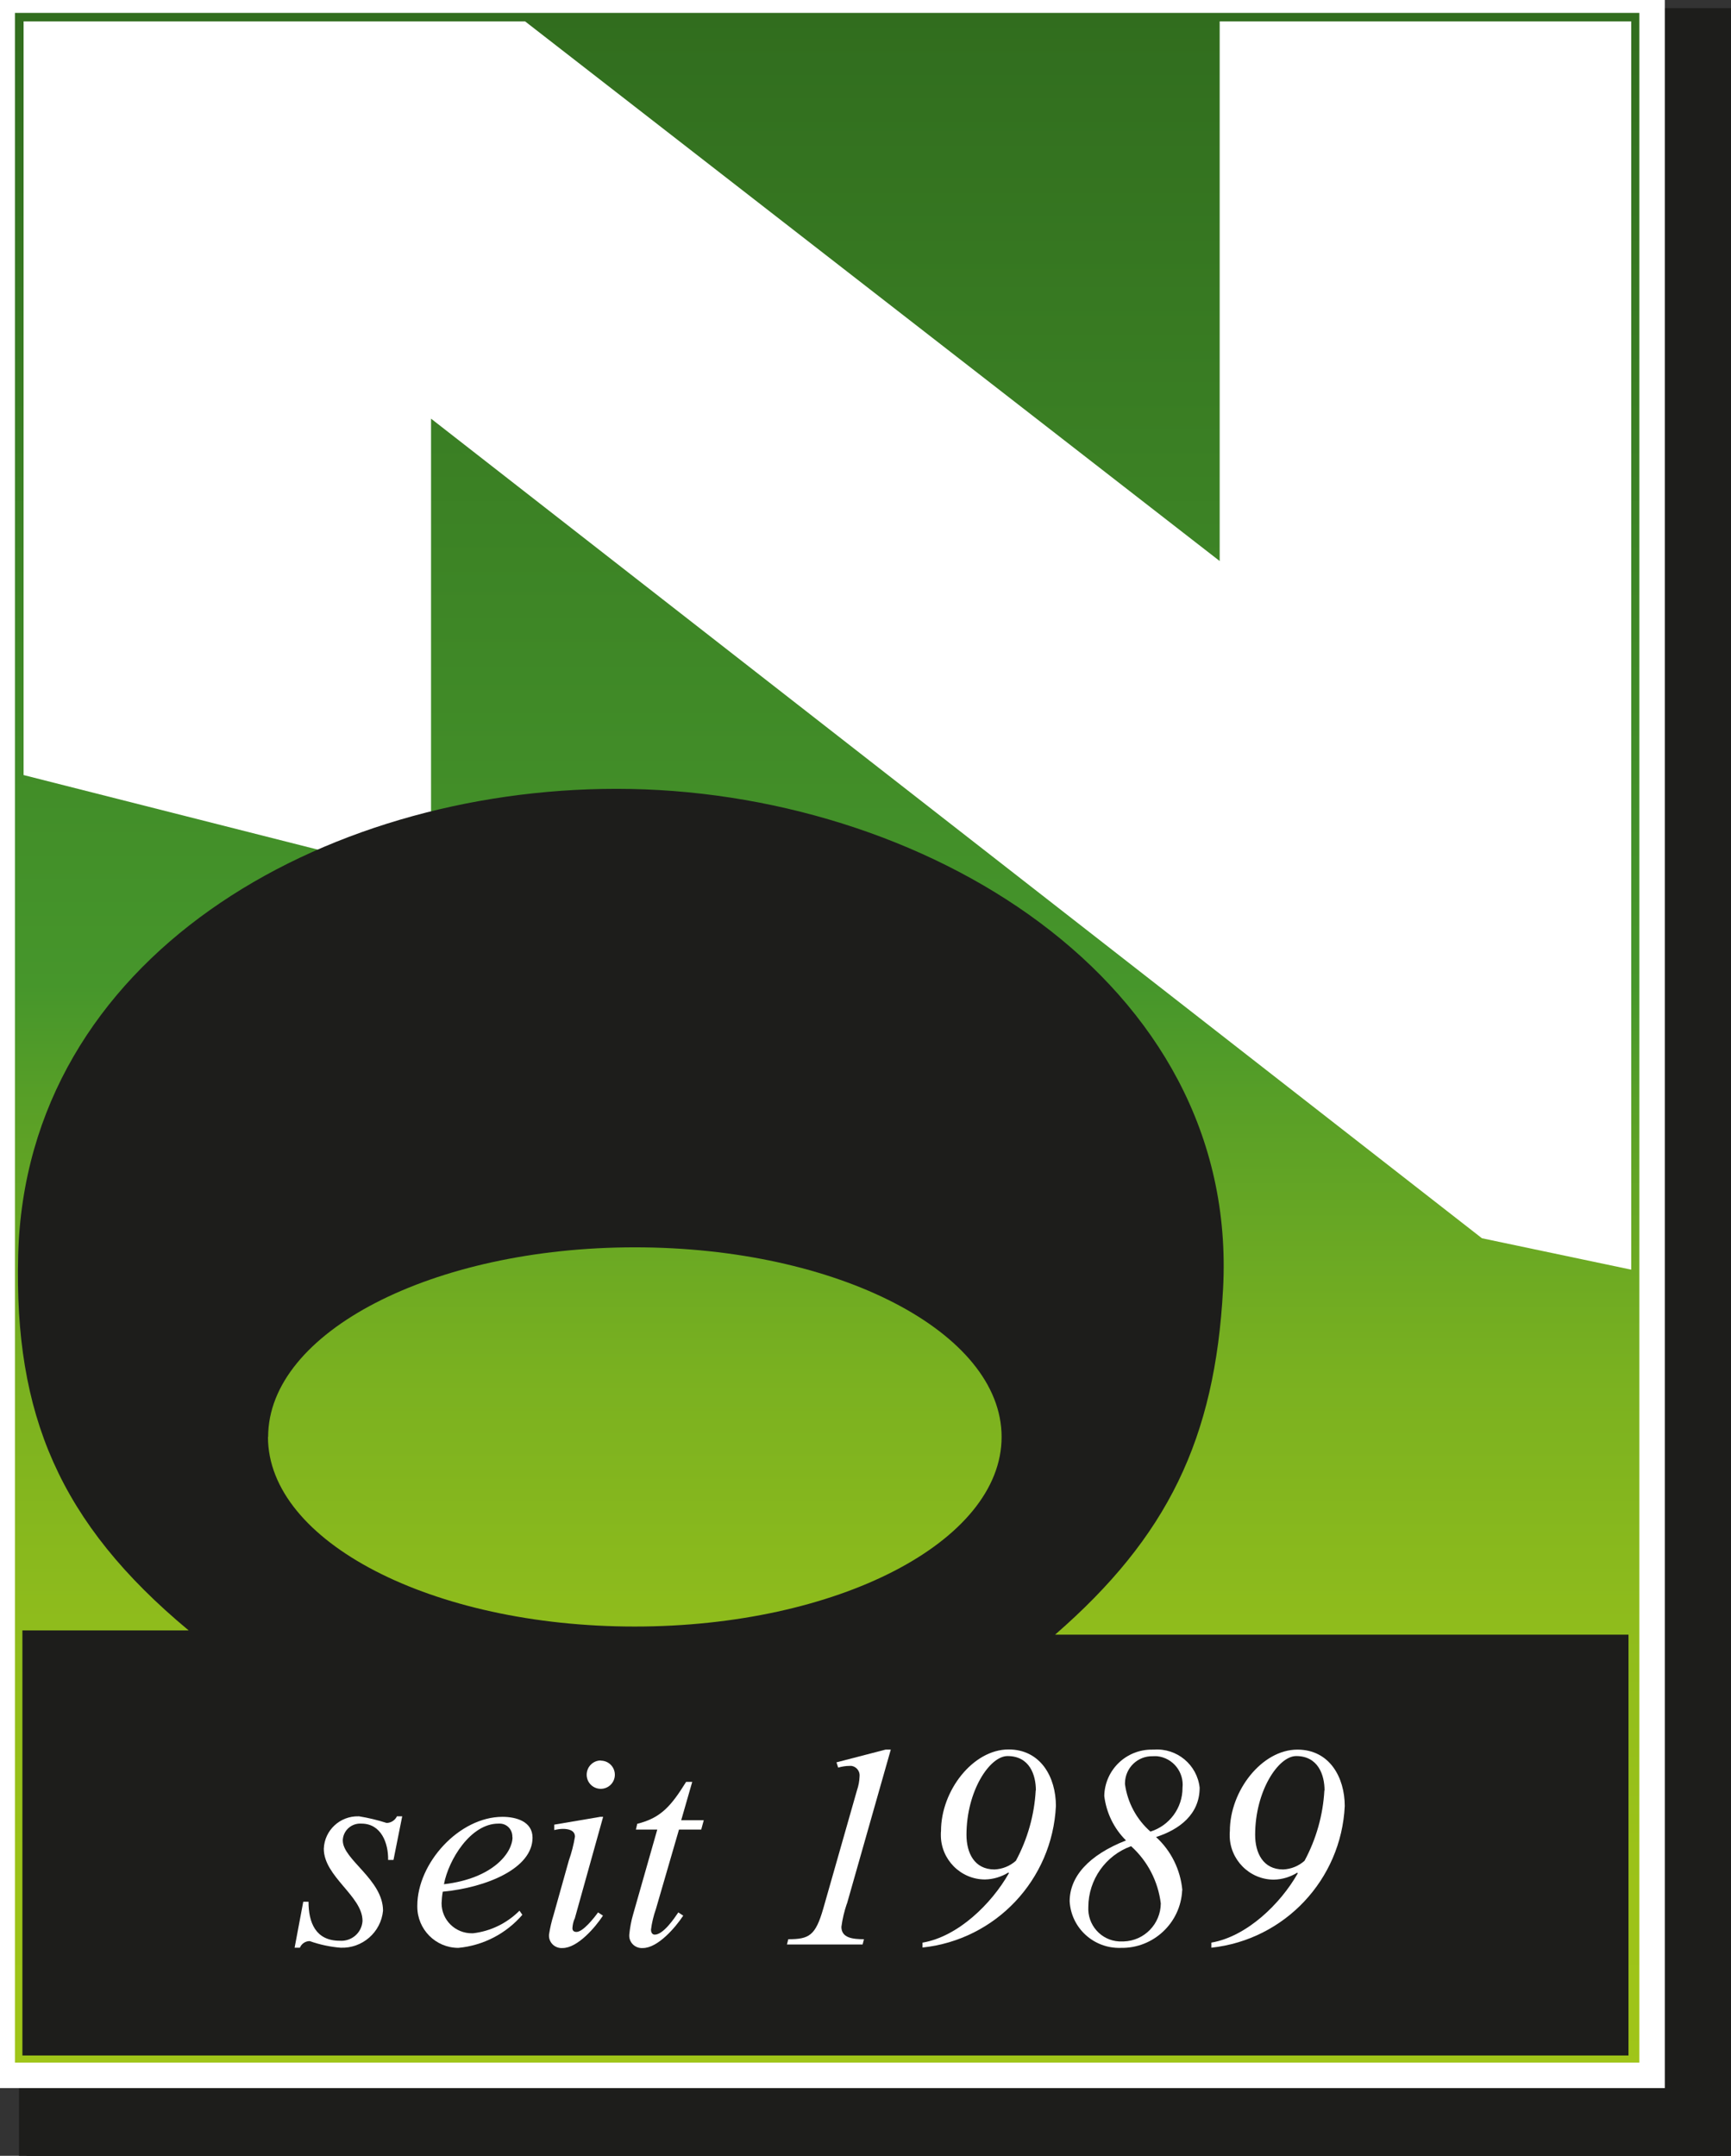
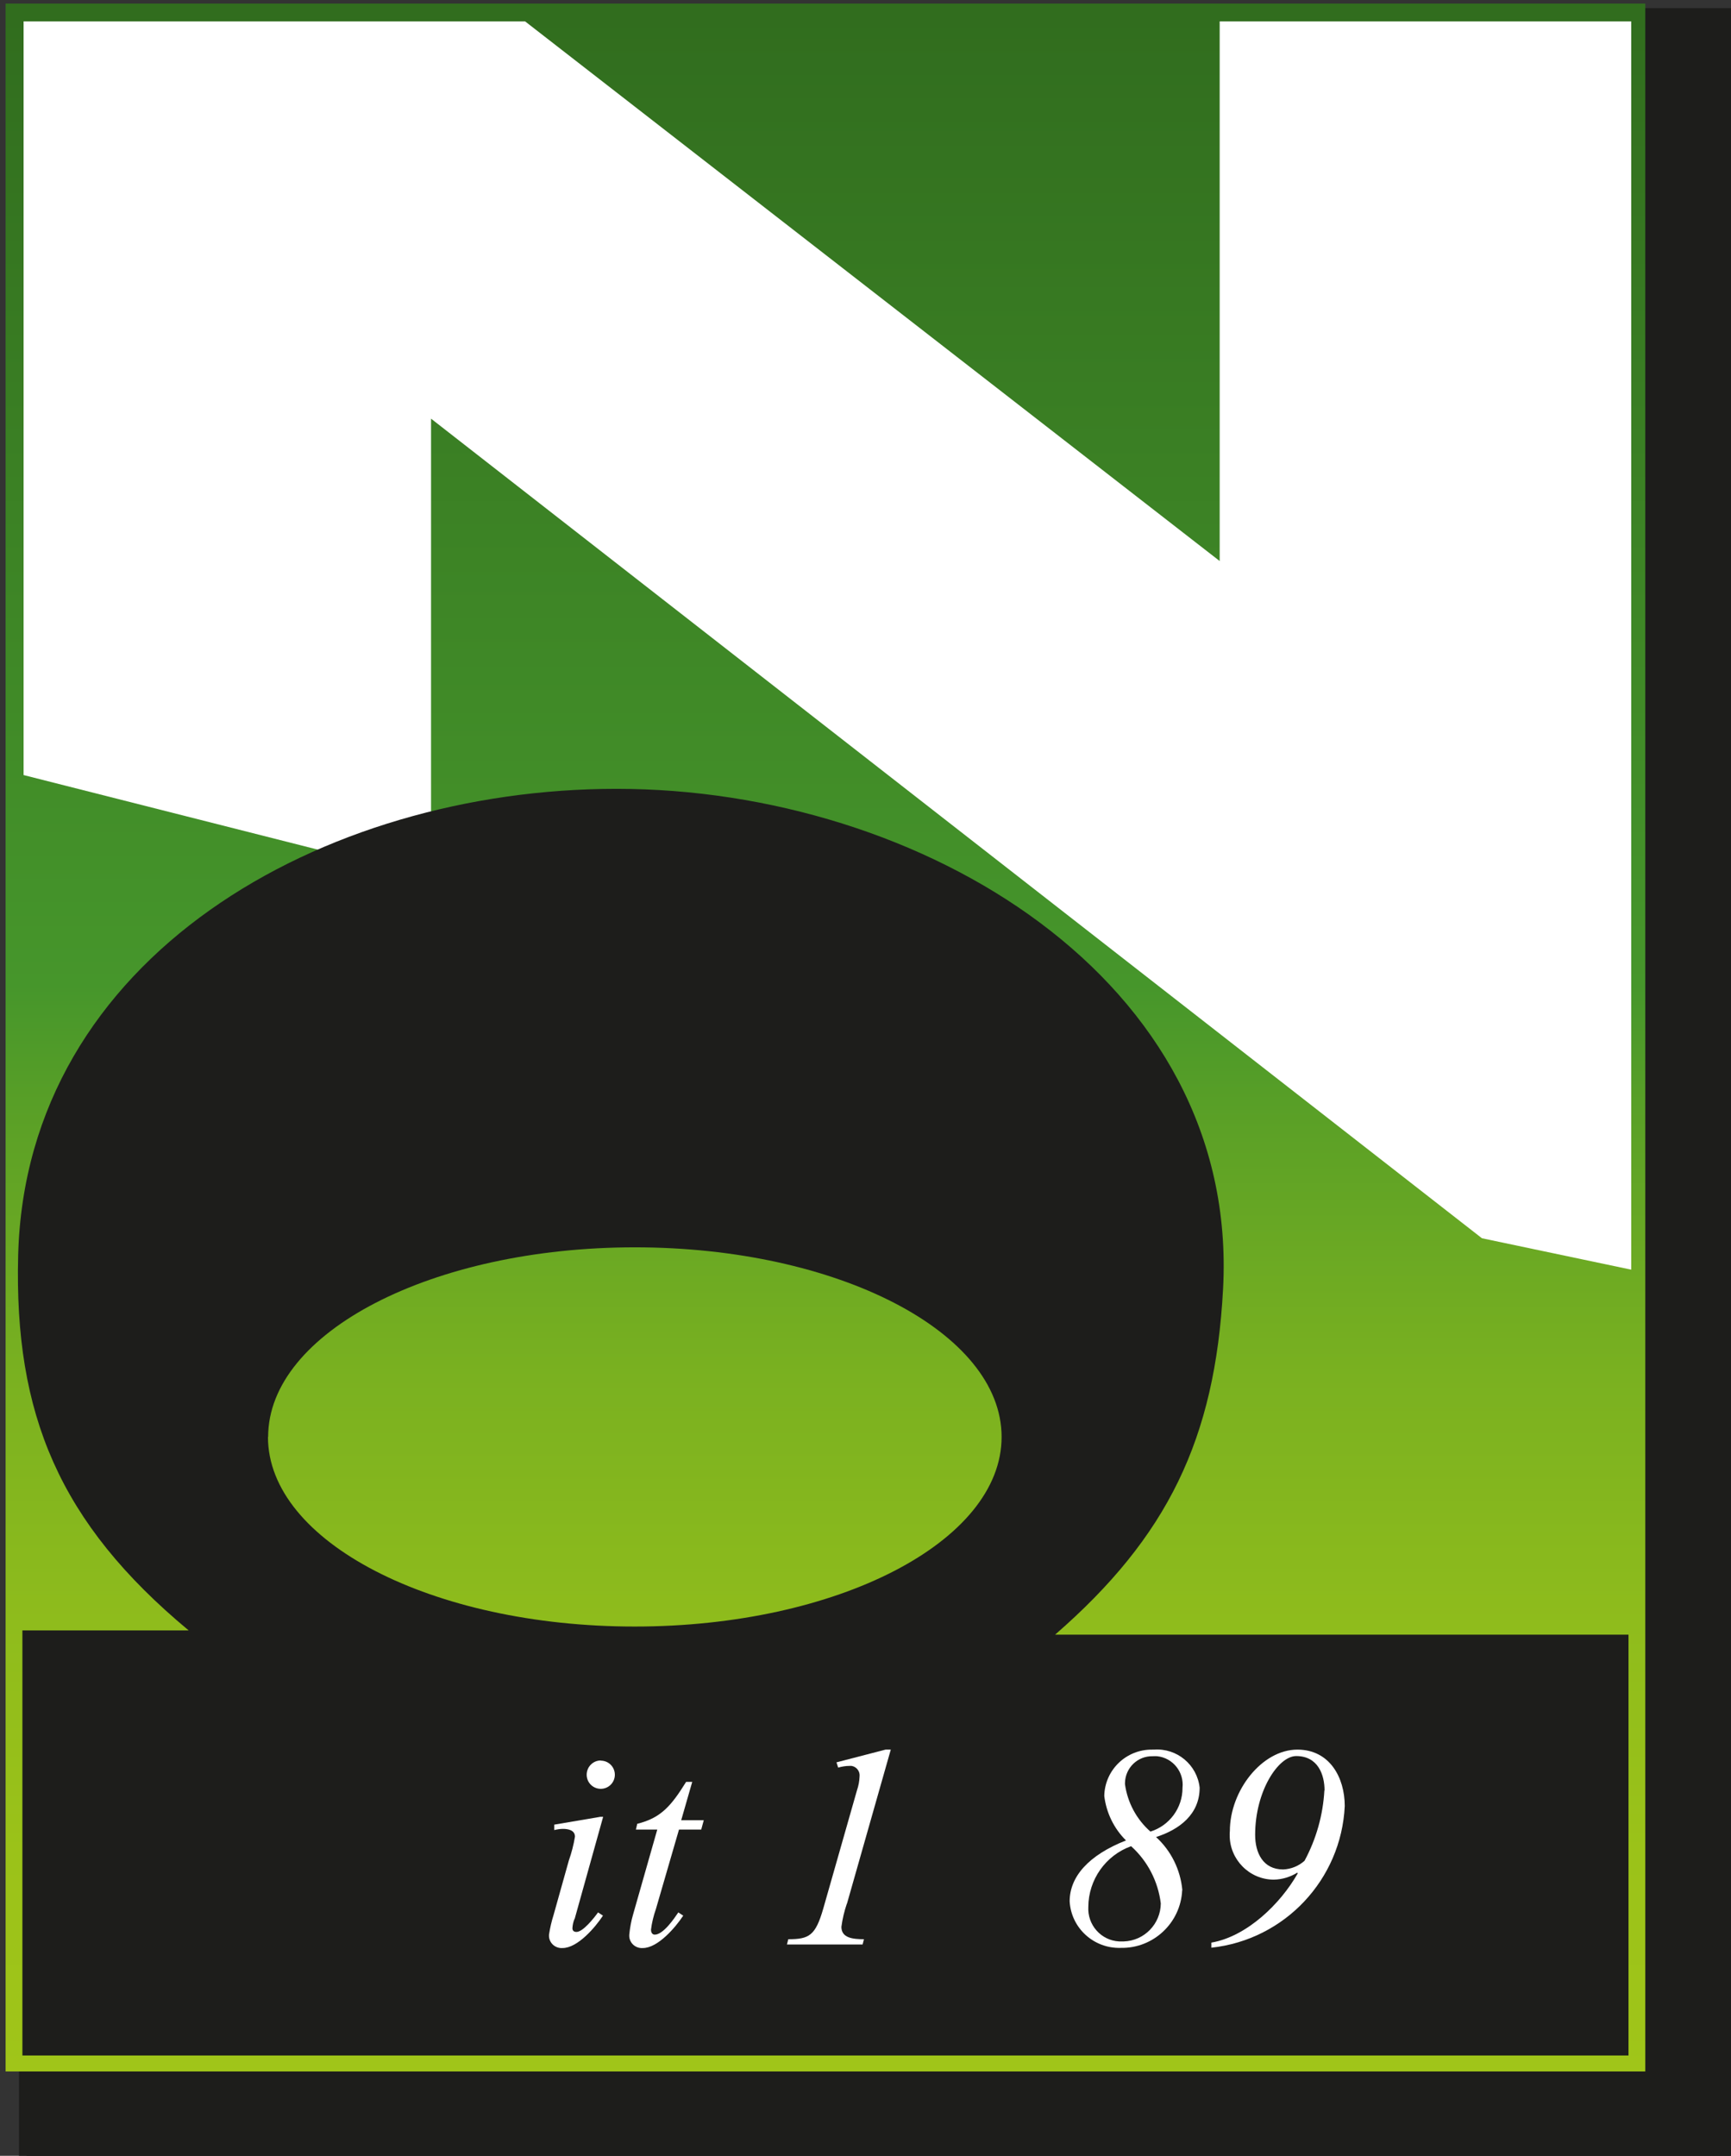
<svg xmlns="http://www.w3.org/2000/svg" id="Ebene_1" width="102" height="127" viewBox="0 0 102 127">
  <rect x="0" y="0" width="102" height="127" fill="#333333" stroke="none" />
  <defs>
    <linearGradient id="linear-gradient" x1="-1944.07" y1="134.22" x2="-1944.07" y2="135.22" gradientTransform="translate(187892.37 16473.27) scale(96.62 -121.82)" gradientUnits="userSpaceOnUse">
      <stop offset="0" stop-color="#a0c519" />
      <stop offset=".11" stop-color="#9bc219" />
      <stop offset=".22" stop-color="#8fbc1c" />
      <stop offset=".34" stop-color="#7ab120" />
      <stop offset=".46" stop-color="#5ca126" />
      <stop offset=".53" stop-color="#46962b" />
      <stop offset="1" stop-color="#316d1e" />
    </linearGradient>
  </defs>
  <g id="Group_777">
    <g id="Group_772">
      <path id="Path_3151" d="M2.07,1.44h99.39v125.32H2.07V1.44Z" style="fill:#1d1d1b; stroke:#1d1d1b;" />
      <path id="Path_3152" d="M1.87,1.23h100v125.75H1.87s0-125.75,0-125.75Z" style="fill:#1d1d1b; stroke:#1d1d1b; stroke-miterlimit:3.86; stroke-width:1.5px;" />
    </g>
    <path id="Path_3153" d="M.33.21h96.62v121.82H.33V.21Z" style="fill:url(#linear-gradient);" />
    <path id="Path_3154" d="M72.37,34.09V1.76h23.25v72.42l-8.08-1.7L24.9,23.64v27.46L1.89,45.27V1.76h28.88l41.61,32.32Z" style="fill:#fff; stroke:#fff; stroke-miterlimit:3.86;" />
    <path id="Path_3155" d="M15.8,84.65c0-6.17,9.68-11.17,21.61-11.17s21.61,5,21.61,11.17-9.68,11.17-21.62,11.17-21.61-5-21.61-11.17h0ZM62.16,96.3h33.8v24.79H1.32v-25.04h9.8c-7.63-6.34-10.29-12.74-10.05-22.09.45-17.61,17.93-27.49,35.26-27.49,17.94,0,36.72,11.24,35.74,29.46-.47,8.85-3.28,14.61-9.9,20.37h0Z" style="fill:#1d1d1b; fill-rule:evenodd;" />
-     <path id="Path_3156" d="M.13.01h97.22v122.25H.13V.01Z" style="fill:none; stroke:#fff; stroke-miterlimit:3.86; stroke-width:1.5px;" />
    <g id="Group_773">
-       <path id="Path_3157" d="M23.18,109.57h-.31c.02-.99-.41-2.14-1.57-2.14-.57-.04-1.06.38-1.1.95,0,.02,0,.03,0,.05,0,1.12,2.37,2.3,2.37,4.13-.12,1.27-1.22,2.23-2.5,2.18-.62-.05-1.23-.18-1.82-.39-.25,0-.48.15-.58.39h-.31l.51-2.71h.31c0,1.22.41,2.3,1.84,2.3.69.05,1.29-.46,1.34-1.15,0,0,0-.02,0-.03,0-1.45-2.28-2.6-2.28-4.24.04-1.09.96-1.94,2.05-1.91,0,0,.02,0,.03,0,.55.09,1.09.22,1.62.39.26,0,.5-.16.61-.39h.31l-.51,2.55h0Z" style="fill:#fff;" />
-       <path id="Path_3158" d="M30.79,112.79c-.96,1.12-2.31,1.82-3.78,1.96-1.34,0-2.42-1.09-2.42-2.43,0-.02,0-.04,0-.05,0-2.52,2.47-5.24,5.02-5.24.78,0,1.77.26,1.77,1.23,0,1.8-2.69,2.93-5.29,3.18-.04.22-.06.45-.07.68,0,.99.81,1.78,1.8,1.77.02,0,.04,0,.05,0,1.04-.12,2-.59,2.74-1.33l.17.24h0ZM30.19,108.23c.02-.42-.29-.78-.71-.8-.04,0-.08,0-.12,0-1.63,0-2.93,2.13-3.2,3.57,2.91-.34,4.04-1.87,4.04-2.77h0Z" style="fill:#fff;" />
      <path id="Path_3159" d="M33.85,113.05c-.07.17-.11.36-.12.54,0,.15.09.22.24.22.39,0,1.04-.83,1.27-1.15l.29.19c-.46.7-1.5,1.91-2.38,1.91-.41.03-.77-.27-.8-.68,0-.04,0-.07,0-.11.06-.39.15-.78.27-1.16l.9-3.21c.16-.45.28-.92.36-1.4,0-.39-.41-.46-.71-.46-.17,0-.34.03-.51.07v-.32l2.71-.46h.17l-1.68,6.02ZM35.4,103.72c.46,0,.83.37.83.83s-.37.83-.83.83c-.46,0-.83-.37-.83-.83,0-.46.37-.84.83-.84,0,0,0,0,0,0h0Z" style="fill:#fff;" />
      <path id="Path_3160" d="M40.14,107.23h1.33l-.15.55h-1.31l-1.36,4.68c-.14.4-.24.81-.29,1.22,0,.12.05.29.22.29.51,0,1.16-.97,1.39-1.31l.29.19c-.46.7-1.5,1.91-2.38,1.91-.41.03-.77-.27-.8-.68,0-.04,0-.07,0-.11.04-.4.11-.79.22-1.17l1.43-5.02h-1.26l.08-.34c1.4-.34,2.01-1.07,2.88-2.47h.36l-.65,2.26h0Z" style="fill:#fff;" />
      <path id="Path_3161" d="M49.9,112.15c-.15.44-.26.9-.32,1.36,0,.65.65.73,1.33.73l-.08.31h-4.46l.08-.31c1.23,0,1.6-.21,2.06-1.8l1.99-6.98c.09-.26.14-.53.15-.8.04-.3-.17-.58-.47-.63-.04,0-.09,0-.13,0-.22,0-.45.04-.66.1l-.1-.31,2.89-.75h.31l-2.58,9.07Z" style="fill:#fff;" />
-       <path id="Path_3162" d="M54.37,114.44c2.09-.36,4.06-2.29,5.08-4.09l-.03-.04c-.42.26-.89.4-1.38.41-1.44,0-2.61-1.19-2.6-2.63,0-.08,0-.15.01-.23,0-2.38,1.89-4.8,3.98-4.8,1.89,0,2.79,1.63,2.79,3.33-.21,4.34-3.54,7.88-7.86,8.34v-.3h0ZM61.04,105.48c0-.92-.37-2.03-1.67-2.03-1.06,0-2.42,2.07-2.42,4.64,0,1.06.46,2.04,1.65,2.04.47-.02.91-.2,1.26-.51.69-1.28,1.09-2.7,1.17-4.15h0Z" style="fill:#fff;" />
      <path id="Path_3163" d="M69.66,111.36c-.09,1.92-1.7,3.43-3.62,3.39-1.58.05-2.92-1.16-3.01-2.74,0-1.45,1.11-2.72,3.32-3.59-.71-.7-1.16-1.63-1.28-2.62.03-1.53,1.29-2.75,2.83-2.73.03,0,.06,0,.1,0,1.35-.1,2.54.89,2.69,2.24,0,1.57-1.19,2.47-2.57,2.91.89.81,1.44,1.93,1.55,3.13h0ZM64.13,112.33c-.06,1.07.75,1.98,1.81,2.04.09,0,.18,0,.28,0,1.21-.04,2.17-1.03,2.18-2.24-.16-1.3-.78-2.5-1.75-3.37-1.5.54-2.51,1.97-2.52,3.57h0ZM69.68,105.32c.1-.92-.56-1.76-1.49-1.86-.09,0-.18-.01-.27,0-.88-.02-1.61.68-1.63,1.57,0,.03,0,.06,0,.08.15,1.08.68,2.07,1.5,2.79,1.12-.35,1.89-1.39,1.89-2.57h0Z" style="fill:#fff;" />
      <path id="Path_3164" d="M71.38,114.44c2.09-.36,4.07-2.28,5.09-4.08l-.03-.04c-.42.26-.89.4-1.38.41-1.44,0-2.61-1.19-2.6-2.63,0-.08,0-.15.01-.23,0-2.38,1.89-4.8,3.98-4.8,1.89,0,2.79,1.63,2.79,3.33-.21,4.33-3.54,7.87-7.86,8.34v-.3h0ZM78.05,105.48c0-.92-.38-2.03-1.67-2.03-1.06,0-2.42,2.07-2.42,4.64,0,1.06.46,2.04,1.65,2.04.47-.02.91-.2,1.26-.51.69-1.28,1.09-2.7,1.17-4.15h0Z" style="fill:#fff;" />
    </g>
  </g>
</svg>